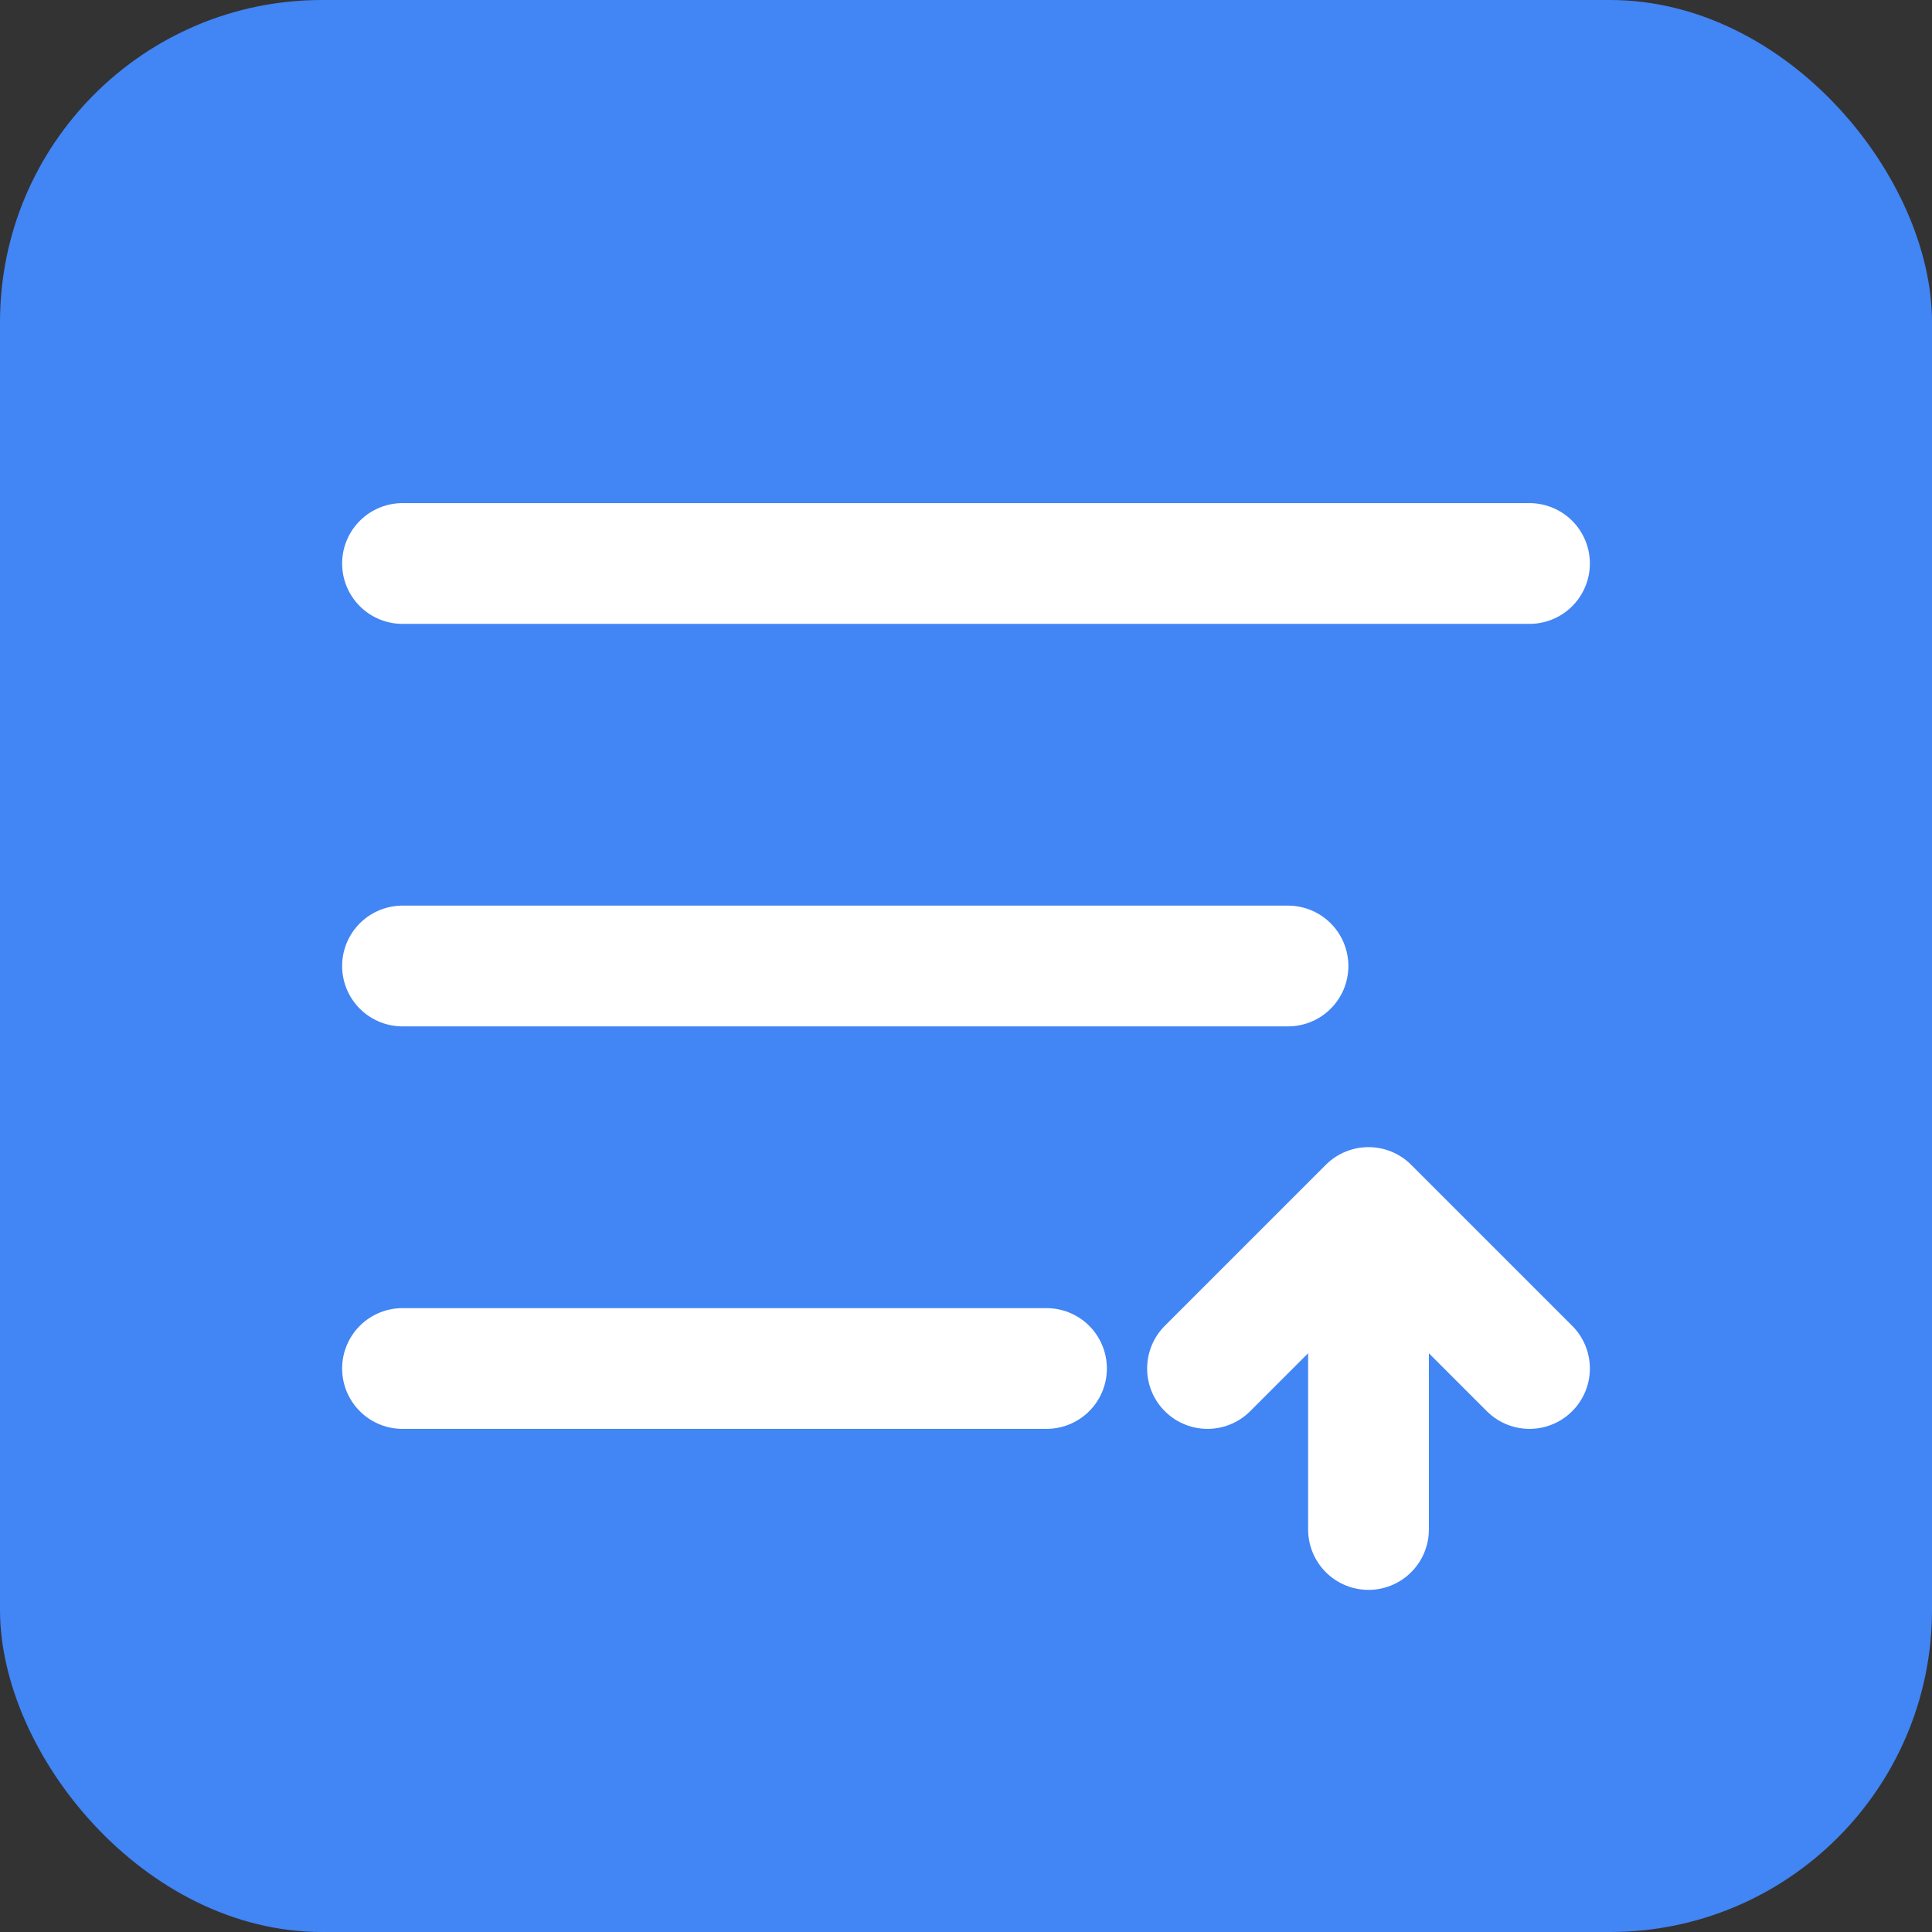
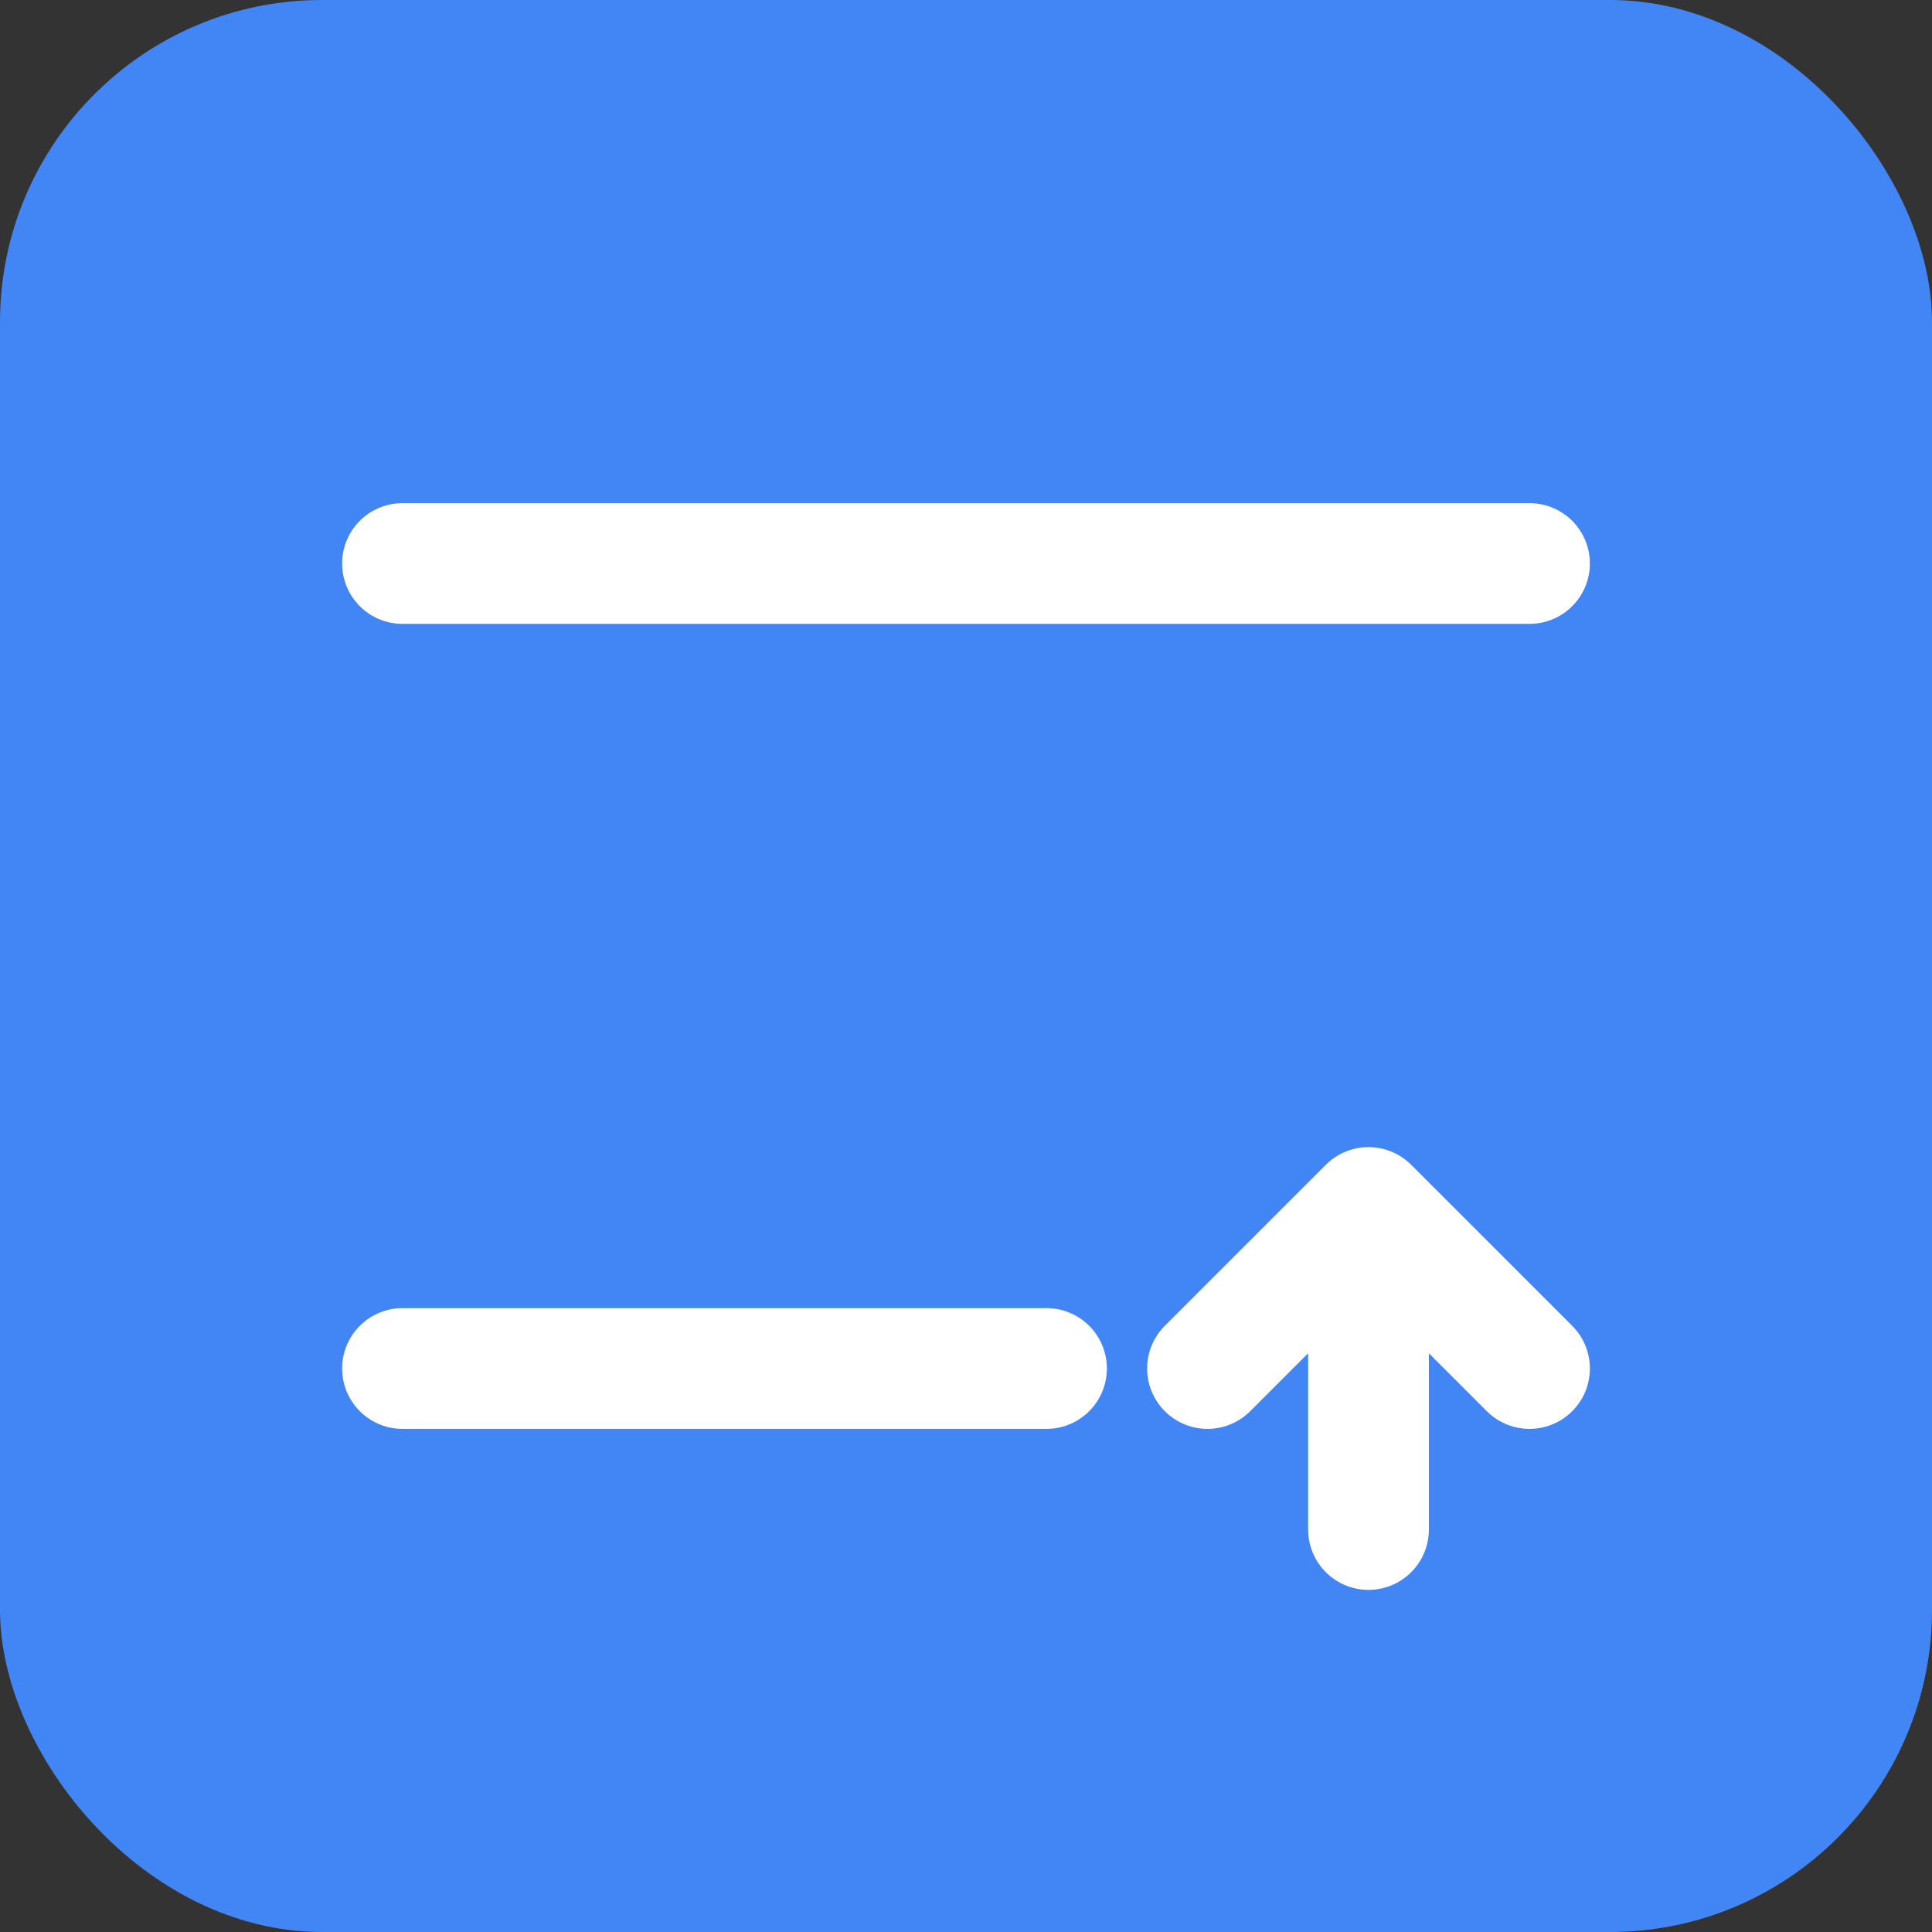
<svg xmlns="http://www.w3.org/2000/svg" width="48" height="48" viewBox="0 0 48 48" fill="none">
  <rect x="0" y="0" width="48" height="48" fill="#333333" stroke="none" />
  <rect width="48" height="48" rx="8" fill="#4285F4" />
  <path d="M10 14H38" stroke="white" stroke-width="3" stroke-linecap="round" />
-   <path d="M10 24H32" stroke="white" stroke-width="3" stroke-linecap="round" />
  <path d="M10 34H26" stroke="white" stroke-width="3" stroke-linecap="round" />
  <path d="M38 34L34 30M34 30L30 34M34 30V38" stroke="white" stroke-width="3" stroke-linecap="round" stroke-linejoin="round" />
</svg>